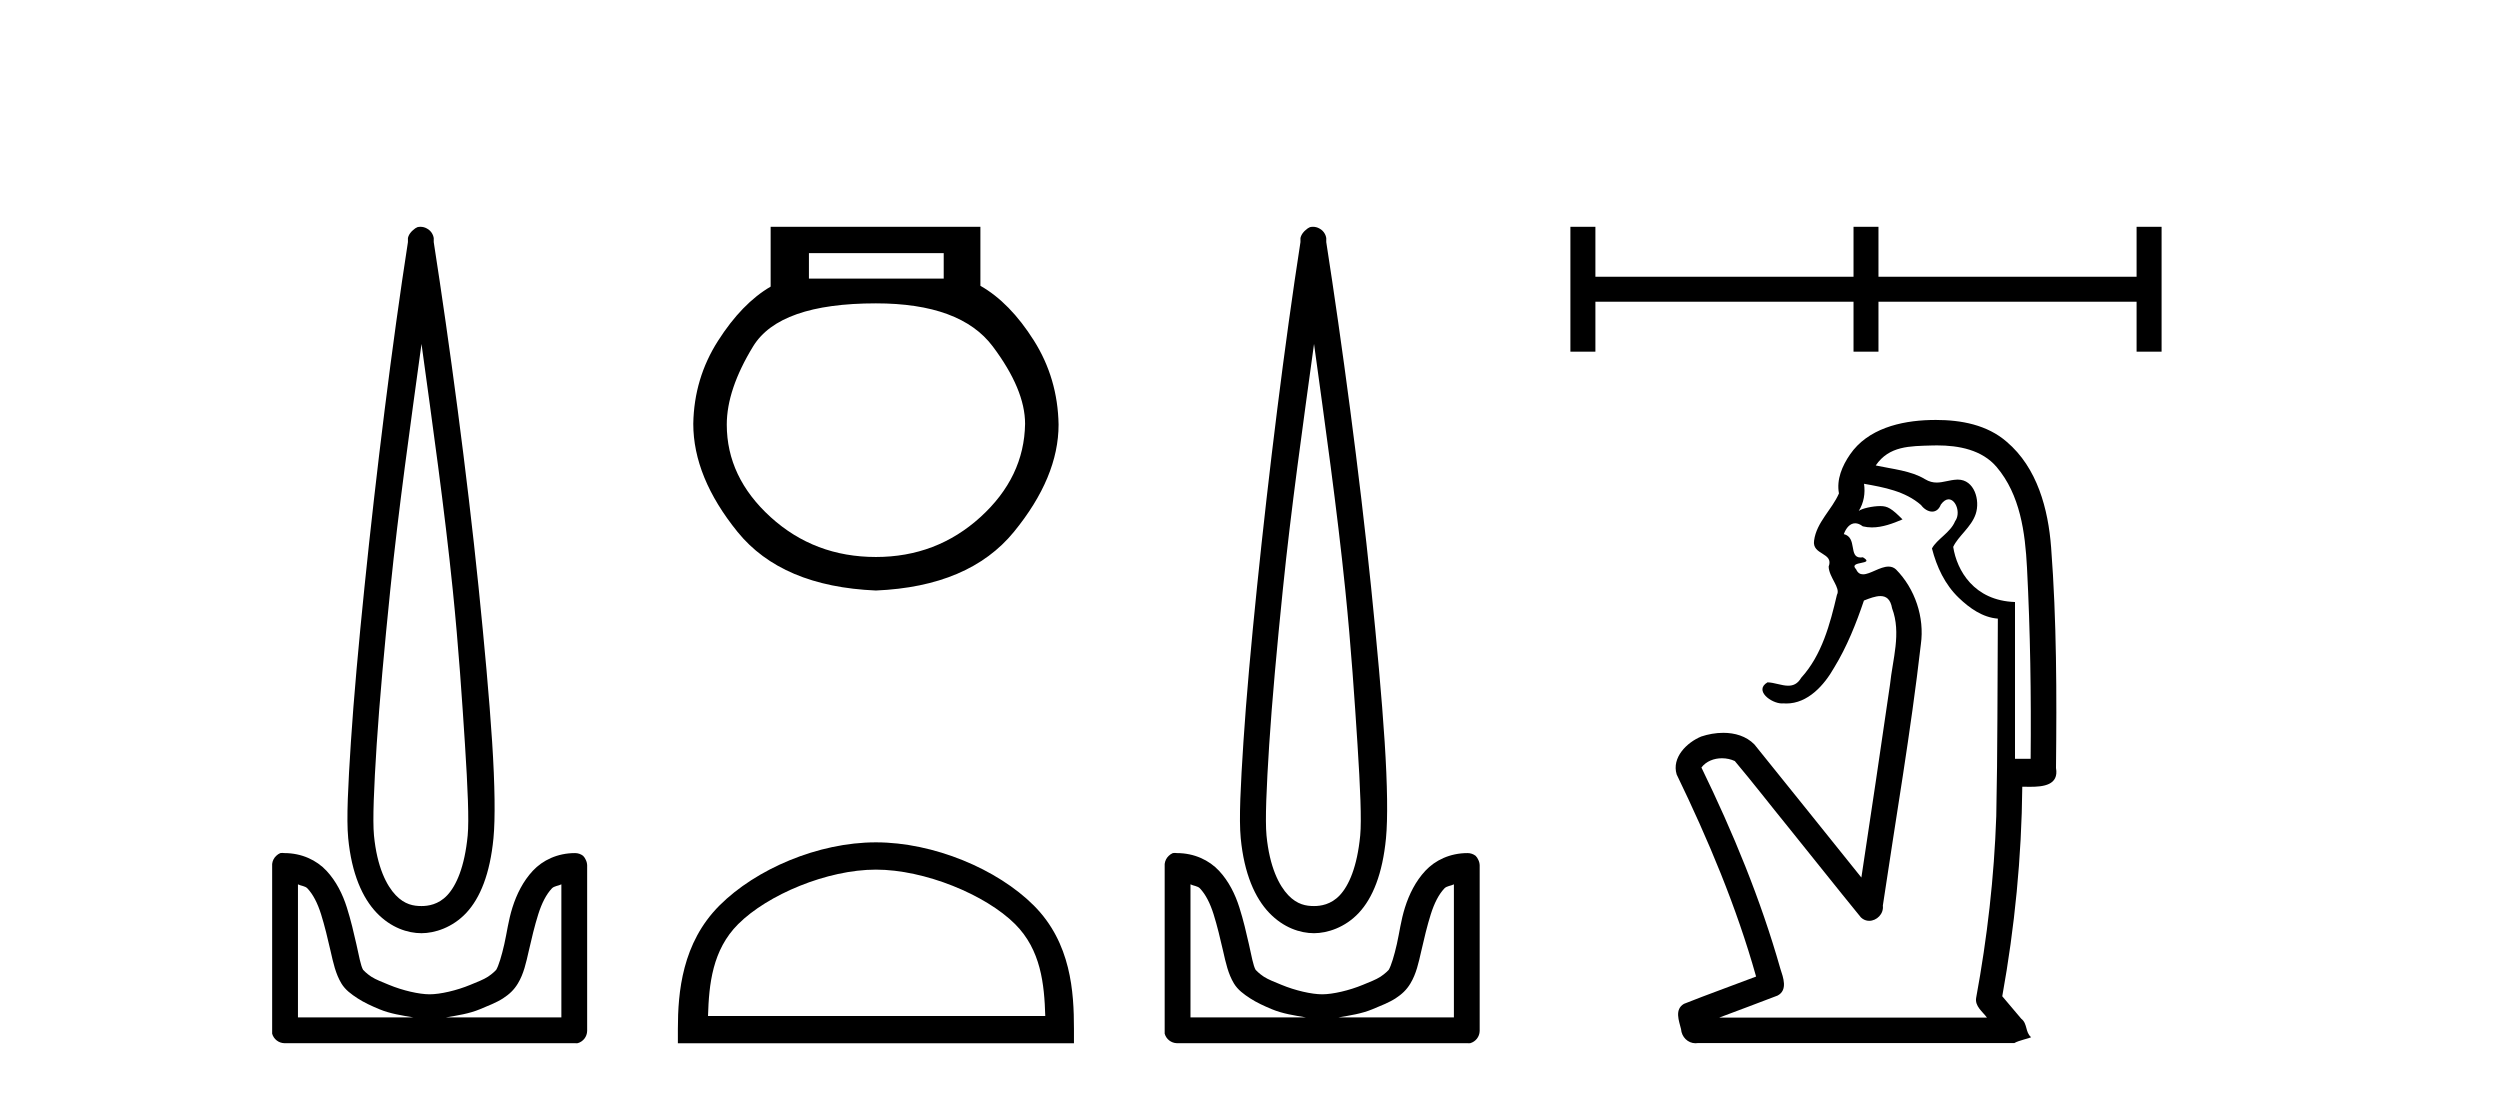
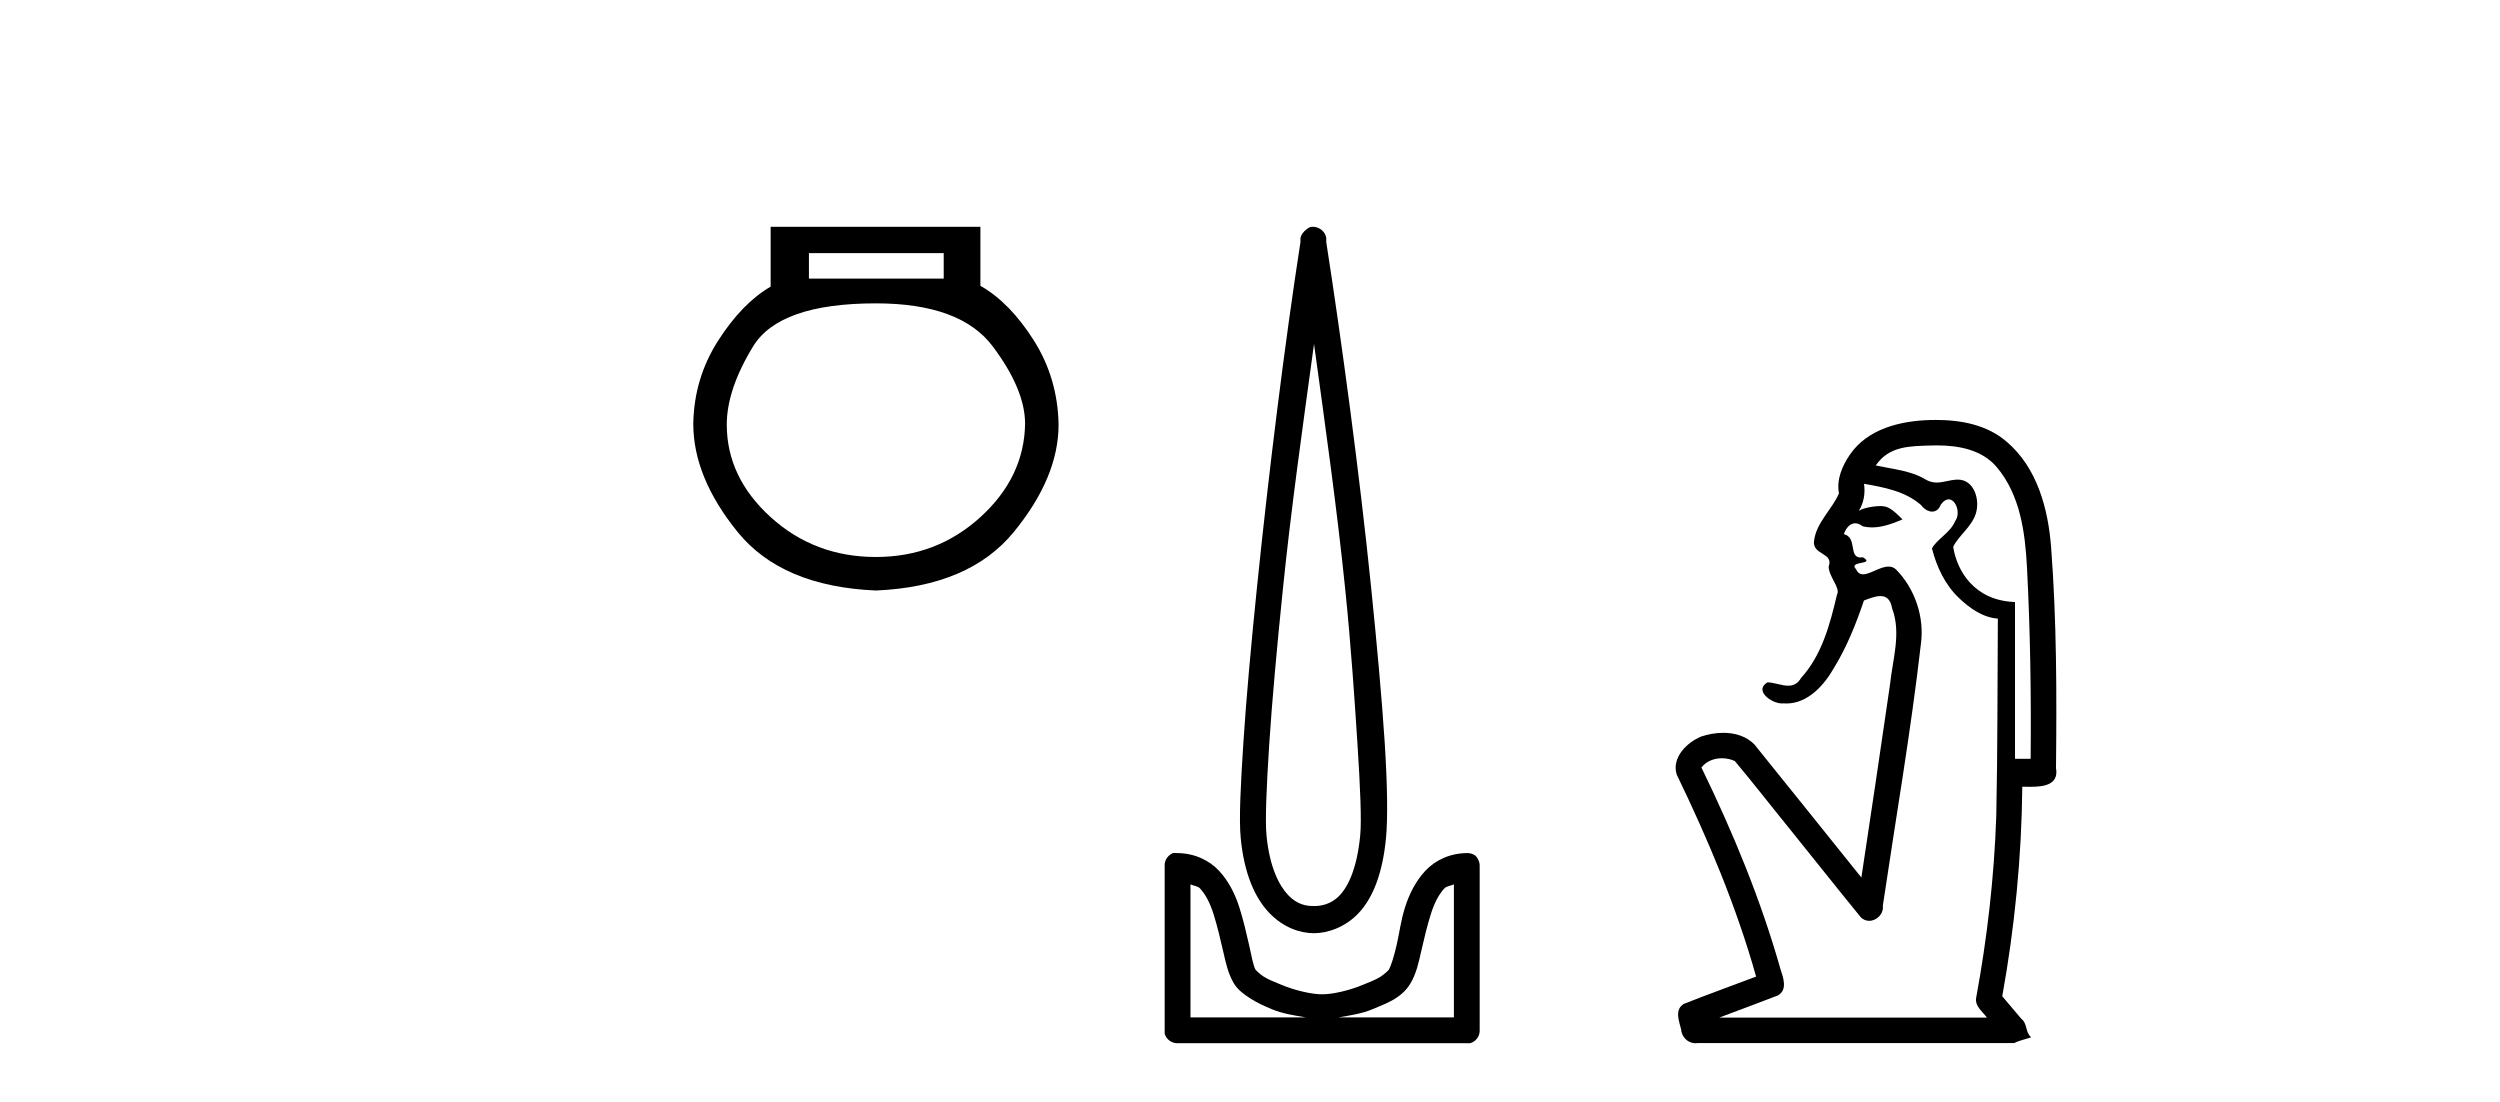
<svg xmlns="http://www.w3.org/2000/svg" width="93.0" height="41.0">
-   <path d="M 15.68 12.794 C 16.094 15.813 16.533 18.91 16.842 21.936 C 17.061 24.077 17.193 26.089 17.297 27.694 C 17.4 29.3 17.452 30.514 17.398 31.079 C 17.284 32.26 16.971 32.946 16.64 33.301 C 16.309 33.656 15.919 33.705 15.68 33.705 C 15.389 33.705 15.058 33.654 14.721 33.301 C 14.383 32.948 14.026 32.26 13.912 31.079 C 13.858 30.514 13.91 29.3 14.013 27.694 C 14.117 26.089 14.3 24.077 14.519 21.936 C 14.828 18.908 15.267 15.814 15.68 12.794 ZM 15.642 8.437 C 15.604 8.437 15.566 8.441 15.529 8.45 C 15.472 8.474 15.421 8.508 15.377 8.551 C 15.339 8.58 15.305 8.614 15.276 8.652 C 15.227 8.711 15.192 8.78 15.175 8.854 C 15.168 8.898 15.182 8.962 15.175 9.006 C 14.592 12.756 13.993 17.586 13.559 21.835 C 13.339 23.985 13.159 25.97 13.054 27.593 C 12.949 29.217 12.884 30.462 12.953 31.18 C 13.081 32.508 13.485 33.405 14.013 33.958 C 14.542 34.511 15.165 34.715 15.68 34.715 C 16.167 34.715 16.832 34.509 17.347 33.958 C 17.862 33.406 18.229 32.508 18.357 31.18 C 18.426 30.462 18.412 29.217 18.307 27.593 C 18.202 25.97 18.021 23.985 17.802 21.835 C 17.368 17.586 16.718 12.756 16.135 9.006 C 16.128 8.962 16.142 8.898 16.135 8.854 C 16.127 8.801 16.109 8.75 16.084 8.703 C 16.039 8.617 15.968 8.546 15.882 8.501 C 15.808 8.458 15.725 8.437 15.642 8.437 ZM 11.084 32.897 C 11.188 32.954 11.351 32.956 11.437 33.049 C 11.647 33.273 11.811 33.591 11.943 34.008 C 12.074 34.425 12.195 34.928 12.296 35.372 C 12.397 35.816 12.484 36.225 12.7 36.584 C 12.847 36.827 13.069 36.985 13.306 37.14 C 13.544 37.294 13.814 37.419 14.114 37.544 C 14.52 37.712 14.947 37.774 15.377 37.847 L 11.084 37.847 L 11.084 32.897 ZM 20.883 32.897 L 20.883 37.847 L 16.589 37.847 C 17.02 37.774 17.447 37.712 17.852 37.544 C 18.152 37.419 18.473 37.294 18.711 37.14 C 18.948 36.985 19.12 36.827 19.266 36.584 C 19.483 36.225 19.57 35.816 19.671 35.372 C 19.771 34.928 19.892 34.425 20.024 34.008 C 20.156 33.591 20.32 33.273 20.529 33.049 C 20.616 32.956 20.779 32.954 20.883 32.897 ZM 10.503 31.729 C 10.478 31.729 10.452 31.731 10.427 31.735 C 10.371 31.759 10.319 31.793 10.276 31.836 C 10.19 31.916 10.137 32.023 10.124 32.139 C 10.123 32.156 10.123 32.173 10.124 32.19 L 10.124 38.352 C 10.121 38.386 10.121 38.42 10.124 38.453 C 10.182 38.658 10.366 38.801 10.579 38.807 L 21.388 38.807 C 21.405 38.808 21.422 38.809 21.438 38.809 C 21.455 38.809 21.472 38.808 21.489 38.807 C 21.694 38.749 21.837 38.565 21.842 38.352 L 21.842 32.19 C 21.84 32.12 21.823 32.051 21.792 31.988 C 21.768 31.931 21.734 31.88 21.691 31.836 C 21.606 31.771 21.502 31.735 21.395 31.735 C 21.392 31.735 21.39 31.735 21.388 31.735 C 20.739 31.735 20.186 32.001 19.822 32.392 C 19.458 32.782 19.218 33.268 19.064 33.756 C 18.91 34.243 18.858 34.694 18.761 35.119 C 18.665 35.545 18.549 35.929 18.458 36.079 C 18.455 36.085 18.327 36.22 18.155 36.332 C 17.983 36.444 17.754 36.529 17.499 36.635 C 16.989 36.847 16.377 36.988 15.983 36.988 C 15.59 36.988 14.978 36.847 14.468 36.635 C 14.213 36.529 13.984 36.444 13.811 36.332 C 13.639 36.22 13.512 36.085 13.508 36.079 C 13.418 35.929 13.352 35.545 13.256 35.119 C 13.159 34.694 13.056 34.243 12.902 33.756 C 12.748 33.268 12.509 32.782 12.145 32.392 C 11.78 32.001 11.227 31.735 10.579 31.735 C 10.554 31.731 10.528 31.729 10.503 31.729 Z" style="fill:#000000;stroke:none" />
  <path d="M 35.106 9.416 L 35.106 10.365 L 30.092 10.365 L 30.092 9.416 ZM 32.584 11.285 Q 35.729 11.285 36.931 12.887 Q 38.133 14.49 38.133 15.765 Q 38.103 17.753 36.471 19.237 Q 34.839 20.72 32.584 20.72 Q 30.3 20.72 28.668 19.237 Q 27.036 17.753 27.036 15.795 Q 27.036 14.49 28.015 12.887 Q 28.994 11.285 32.584 11.285 ZM 28.668 8.437 L 28.668 10.662 Q 27.6 11.285 26.71 12.68 Q 25.819 14.074 25.79 15.765 Q 25.79 17.753 27.436 19.786 Q 29.083 21.818 32.584 21.967 Q 36.056 21.818 37.717 19.786 Q 39.379 17.753 39.379 15.795 Q 39.349 14.074 38.459 12.665 Q 37.569 11.256 36.471 10.632 L 36.471 8.437 Z" style="fill:#000000;stroke:none" />
-   <path d="M 32.584 32.35 C 34.397 32.35 36.665 33.281 37.763 34.378 C 38.723 35.339 38.849 36.612 38.884 37.795 L 26.338 37.795 C 26.374 36.612 26.499 35.339 27.459 34.378 C 28.557 33.281 30.772 32.35 32.584 32.35 ZM 32.584 31.335 C 30.434 31.335 28.121 32.329 26.765 33.684 C 25.375 35.075 25.217 36.906 25.217 38.275 L 25.217 38.809 L 39.951 38.809 L 39.951 38.275 C 39.951 36.906 39.847 35.075 38.457 33.684 C 37.101 32.329 34.734 31.335 32.584 31.335 Z" style="fill:#000000;stroke:none" />
  <path d="M 48.882 12.794 C 49.296 15.813 49.735 18.91 50.044 21.936 C 50.263 24.077 50.395 26.089 50.499 27.694 C 50.602 29.3 50.654 30.514 50.6 31.079 C 50.486 32.26 50.173 32.946 49.842 33.301 C 49.511 33.656 49.121 33.705 48.882 33.705 C 48.591 33.705 48.26 33.654 47.923 33.301 C 47.585 32.948 47.228 32.26 47.114 31.079 C 47.06 30.514 47.112 29.3 47.215 27.694 C 47.319 26.089 47.502 24.077 47.721 21.936 C 48.03 18.908 48.469 15.814 48.882 12.794 ZM 48.844 8.437 C 48.806 8.437 48.768 8.441 48.731 8.45 C 48.674 8.474 48.623 8.508 48.579 8.551 C 48.541 8.58 48.507 8.614 48.478 8.652 C 48.429 8.711 48.394 8.78 48.377 8.854 C 48.37 8.898 48.384 8.962 48.377 9.006 C 47.794 12.756 47.195 17.586 46.761 21.835 C 46.541 23.985 46.361 25.97 46.256 27.593 C 46.151 29.217 46.086 30.462 46.155 31.18 C 46.283 32.508 46.687 33.405 47.215 33.958 C 47.744 34.511 48.367 34.715 48.882 34.715 C 49.369 34.715 50.034 34.509 50.549 33.958 C 51.064 33.406 51.431 32.508 51.559 31.18 C 51.628 30.462 51.614 29.217 51.509 27.593 C 51.404 25.97 51.223 23.985 51.004 21.835 C 50.57 17.586 49.92 12.756 49.337 9.006 C 49.33 8.962 49.344 8.898 49.337 8.854 C 49.329 8.801 49.311 8.75 49.286 8.703 C 49.241 8.617 49.17 8.546 49.084 8.501 C 49.01 8.458 48.927 8.437 48.844 8.437 ZM 44.286 32.897 C 44.39 32.954 44.553 32.956 44.639 33.049 C 44.849 33.273 45.013 33.591 45.145 34.008 C 45.276 34.425 45.397 34.928 45.498 35.372 C 45.599 35.816 45.686 36.225 45.902 36.584 C 46.049 36.827 46.271 36.985 46.508 37.14 C 46.746 37.294 47.016 37.419 47.316 37.544 C 47.722 37.712 48.149 37.774 48.579 37.847 L 44.286 37.847 L 44.286 32.897 ZM 54.085 32.897 L 54.085 37.847 L 49.791 37.847 C 50.222 37.774 50.649 37.712 51.054 37.544 C 51.354 37.419 51.675 37.294 51.913 37.14 C 52.15 36.985 52.322 36.827 52.468 36.584 C 52.685 36.225 52.772 35.816 52.873 35.372 C 52.973 34.928 53.094 34.425 53.226 34.008 C 53.358 33.591 53.522 33.273 53.731 33.049 C 53.818 32.956 53.981 32.954 54.085 32.897 ZM 43.705 31.729 C 43.68 31.729 43.654 31.731 43.629 31.735 C 43.573 31.759 43.521 31.793 43.478 31.836 C 43.392 31.916 43.339 32.023 43.326 32.139 C 43.325 32.156 43.325 32.173 43.326 32.19 L 43.326 38.352 C 43.323 38.386 43.323 38.42 43.326 38.453 C 43.384 38.658 43.568 38.801 43.781 38.807 L 54.59 38.807 C 54.607 38.808 54.624 38.809 54.64 38.809 C 54.657 38.809 54.674 38.808 54.691 38.807 C 54.896 38.749 55.039 38.565 55.044 38.352 L 55.044 32.19 C 55.042 32.12 55.025 32.051 54.994 31.988 C 54.97 31.931 54.936 31.88 54.893 31.836 C 54.808 31.771 54.704 31.735 54.597 31.735 C 54.594 31.735 54.592 31.735 54.59 31.735 C 53.941 31.735 53.388 32.001 53.024 32.392 C 52.66 32.782 52.42 33.268 52.266 33.756 C 52.112 34.243 52.06 34.694 51.963 35.119 C 51.867 35.545 51.751 35.929 51.66 36.079 C 51.657 36.085 51.529 36.22 51.357 36.332 C 51.185 36.444 50.956 36.529 50.701 36.635 C 50.191 36.847 49.579 36.988 49.185 36.988 C 48.792 36.988 48.18 36.847 47.67 36.635 C 47.415 36.529 47.186 36.444 47.013 36.332 C 46.841 36.22 46.714 36.085 46.71 36.079 C 46.62 35.929 46.554 35.545 46.458 35.119 C 46.361 34.694 46.258 34.243 46.104 33.756 C 45.95 33.268 45.711 32.782 45.347 32.392 C 44.982 32.001 44.429 31.735 43.781 31.735 C 43.756 31.731 43.73 31.729 43.705 31.729 Z" style="fill:#000000;stroke:none" />
-   <path d="M 58.419 8.437 L 58.419 13.082 L 59.349 13.082 L 59.349 11.224 L 68.951 11.224 L 68.951 13.082 L 69.879 13.082 L 69.879 11.224 L 79.481 11.224 L 79.481 13.082 L 80.411 13.082 L 80.411 8.437 L 79.481 8.437 L 79.481 10.295 L 69.879 10.295 L 69.879 8.437 L 68.951 8.437 L 68.951 10.295 L 59.349 10.295 L 59.349 8.437 L 58.419 8.437 Z" style="fill:#000000;stroke:none" />
  <path d="M 72.058 16.569 C 72.865 16.569 73.732 16.731 74.277 17.375 C 75.151 18.406 75.337 19.812 75.404 21.115 C 75.527 23.484 75.562 25.856 75.54 28.228 L 74.958 28.228 C 74.958 26.284 74.958 24.339 74.958 22.395 C 73.432 22.345 72.795 21.22 72.659 20.344 C 72.843 19.944 73.334 19.609 73.496 19.121 C 73.668 18.606 73.445 17.841 72.832 17.841 C 72.822 17.841 72.811 17.841 72.801 17.842 C 72.525 17.853 72.29 17.951 72.045 17.951 C 71.907 17.951 71.766 17.92 71.611 17.826 C 71.087 17.506 70.384 17.448 69.777 17.315 C 70.277 16.584 71.044 16.596 71.865 16.572 C 71.929 16.57 71.993 16.569 72.058 16.569 ZM 69.342 17.997 L 69.342 17.997 C 70.087 18.129 70.874 18.272 71.462 18.787 C 71.571 18.935 71.729 19.032 71.876 19.032 C 72.006 19.032 72.128 18.956 72.199 18.771 C 72.299 18.632 72.399 18.575 72.489 18.575 C 72.764 18.575 72.947 19.097 72.729 19.39 C 72.561 19.81 72.05 20.058 71.869 20.402 C 72.044 21.086 72.35 21.745 72.869 22.241 C 73.269 22.624 73.754 22.97 74.32 23.013 C 74.302 25.465 74.314 27.916 74.261 30.367 C 74.183 32.63 73.925 34.886 73.514 37.112 C 73.456 37.431 73.748 37.627 73.914 37.854 L 63.956 37.854 C 64.679 37.579 65.406 37.316 66.126 37.035 C 66.514 36.832 66.335 36.358 66.23 36.038 C 65.497 33.454 64.467 30.965 63.293 28.552 C 63.471 28.317 63.763 28.207 64.056 28.207 C 64.223 28.207 64.39 28.243 64.535 28.311 C 65.21 29.112 65.852 29.945 66.515 30.759 C 67.42 31.881 68.315 33.012 69.227 34.129 C 69.319 34.217 69.427 34.255 69.534 34.255 C 69.81 34.255 70.081 33.999 70.042 33.688 C 70.522 30.449 71.083 27.221 71.456 23.968 C 71.597 22.964 71.24 21.901 70.53 21.182 C 70.447 21.106 70.353 21.077 70.253 21.077 C 69.939 21.077 69.569 21.365 69.306 21.365 C 69.199 21.365 69.109 21.317 69.049 21.18 C 68.72 20.845 69.795 21.025 69.3 20.731 L 69.3 20.731 C 69.267 20.736 69.238 20.739 69.212 20.739 C 68.76 20.739 69.099 19.992 68.59 19.869 C 68.675 19.635 68.823 19.466 69.013 19.466 C 69.1 19.466 69.195 19.501 69.296 19.58 C 69.409 19.607 69.523 19.62 69.636 19.62 C 70.028 19.62 70.417 19.474 70.774 19.321 C 70.366 18.913 70.22 18.826 69.947 18.826 C 69.663 18.826 69.261 18.914 69.146 19.007 L 69.146 19.007 C 69.146 19.007 69.146 19.007 69.146 19.007 L 69.146 19.007 C 69.146 19.007 69.146 19.007 69.146 19.007 L 69.146 19.007 C 69.335 18.705 69.393 18.35 69.342 17.997 ZM 72.012 15.622 C 71.94 15.622 71.869 15.623 71.798 15.625 C 70.698 15.655 69.475 15.95 68.82 16.908 C 68.531 17.328 68.312 17.836 68.409 18.355 C 68.146 18.962 67.574 19.429 67.484 20.108 C 67.398 20.658 68.229 20.545 68.026 21.078 C 68.038 21.478 68.481 21.871 68.334 22.127 C 68.078 23.216 67.776 24.367 67.004 25.214 C 66.872 25.442 66.705 25.508 66.522 25.508 C 66.275 25.508 66.001 25.388 65.751 25.383 L 65.751 25.383 C 65.237 25.685 65.894 26.168 66.288 26.168 C 66.304 26.168 66.32 26.167 66.335 26.165 C 66.375 26.168 66.413 26.17 66.452 26.17 C 67.254 26.17 67.861 25.488 68.23 24.836 C 68.705 24.06 69.053 23.186 69.338 22.34 C 69.553 22.255 69.769 22.174 69.951 22.174 C 70.163 22.174 70.327 22.285 70.386 22.63 C 70.735 23.552 70.404 24.531 70.308 25.468 C 69.959 27.861 69.608 30.254 69.243 32.644 C 67.916 30.994 66.594 29.339 65.262 27.691 C 64.957 27.382 64.535 27.261 64.106 27.261 C 63.825 27.261 63.542 27.313 63.287 27.398 C 62.752 27.619 62.18 28.178 62.372 28.81 C 63.545 31.236 64.597 33.73 65.327 36.328 C 64.434 36.669 63.531 36.99 62.643 37.343 C 62.285 37.553 62.459 37.972 62.535 38.285 C 62.556 38.576 62.788 38.809 63.074 38.809 C 63.105 38.809 63.137 38.807 63.17 38.801 L 74.935 38.801 C 75.098 38.703 75.502 38.625 75.557 38.583 C 75.335 38.4 75.428 38.078 75.191 37.897 C 74.955 37.618 74.719 37.34 74.484 37.061 C 74.948 34.489 75.205 31.879 75.229 29.266 C 75.317 29.266 75.416 29.269 75.52 29.269 C 76.011 29.269 76.597 29.208 76.483 28.569 C 76.512 25.834 76.509 23.094 76.302 20.368 C 76.194 18.939 75.789 17.402 74.65 16.435 C 73.921 15.801 72.953 15.622 72.012 15.622 Z" style="fill:#000000;stroke:none" />
</svg>